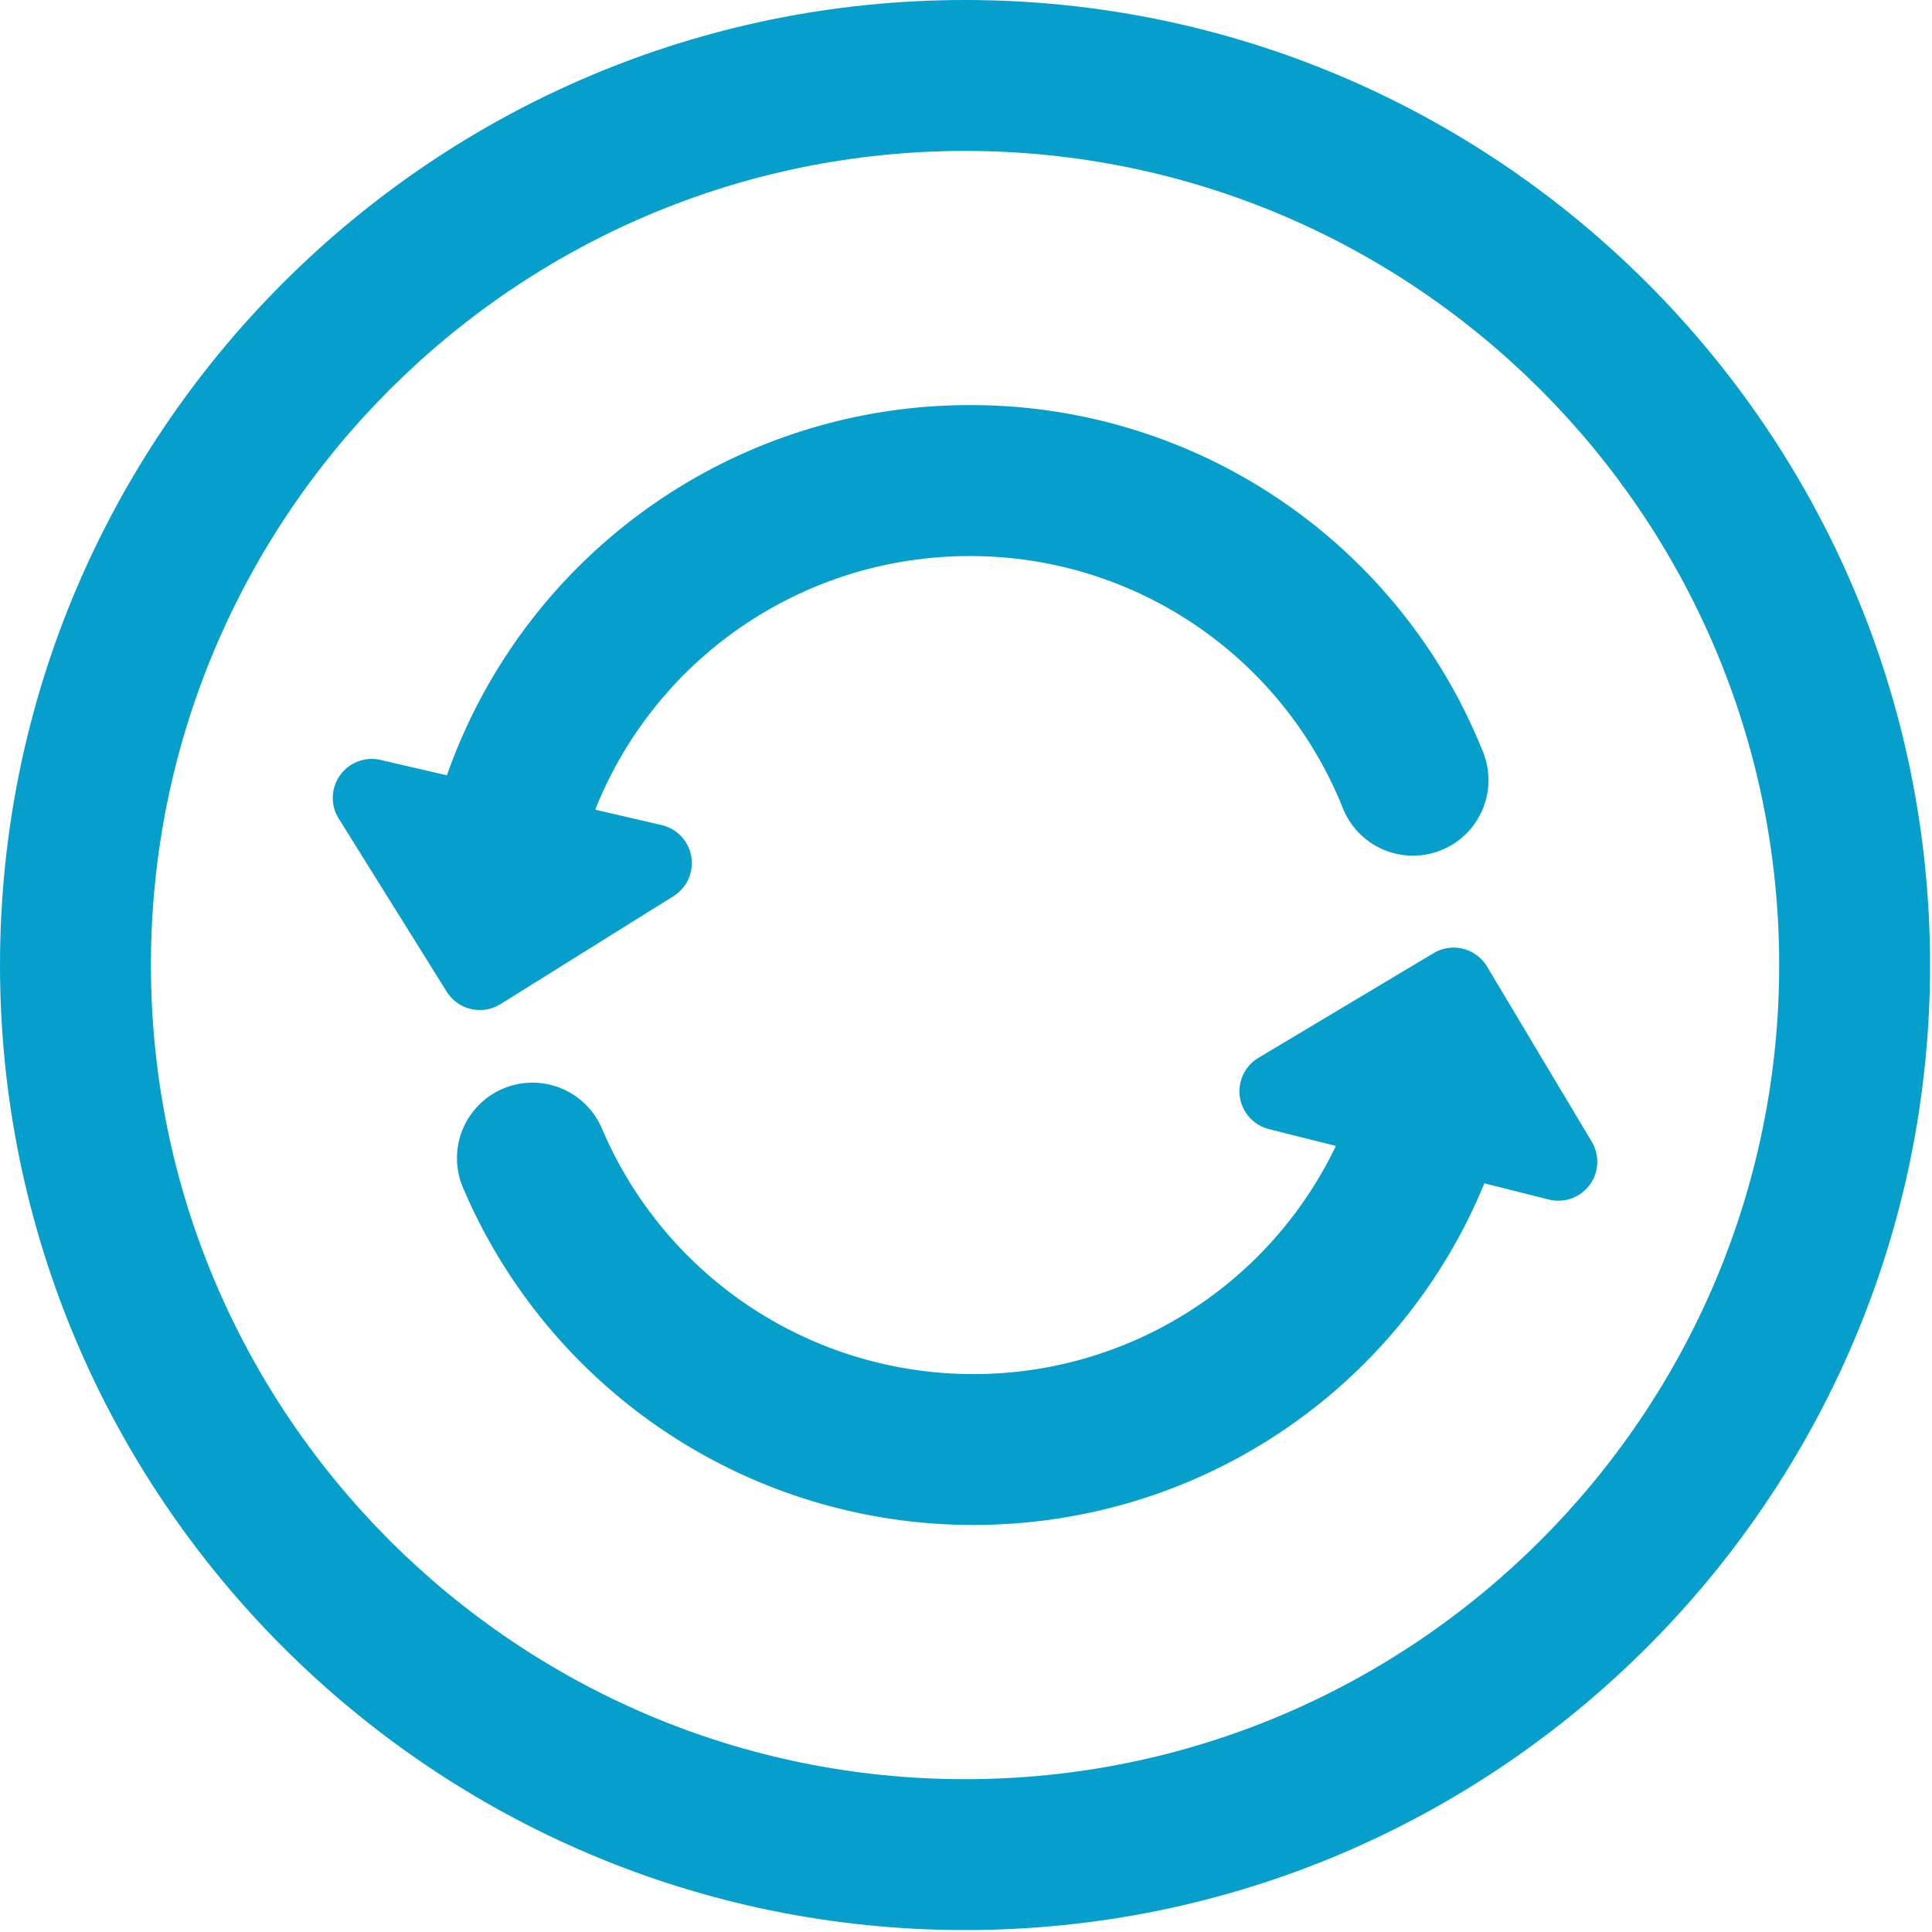
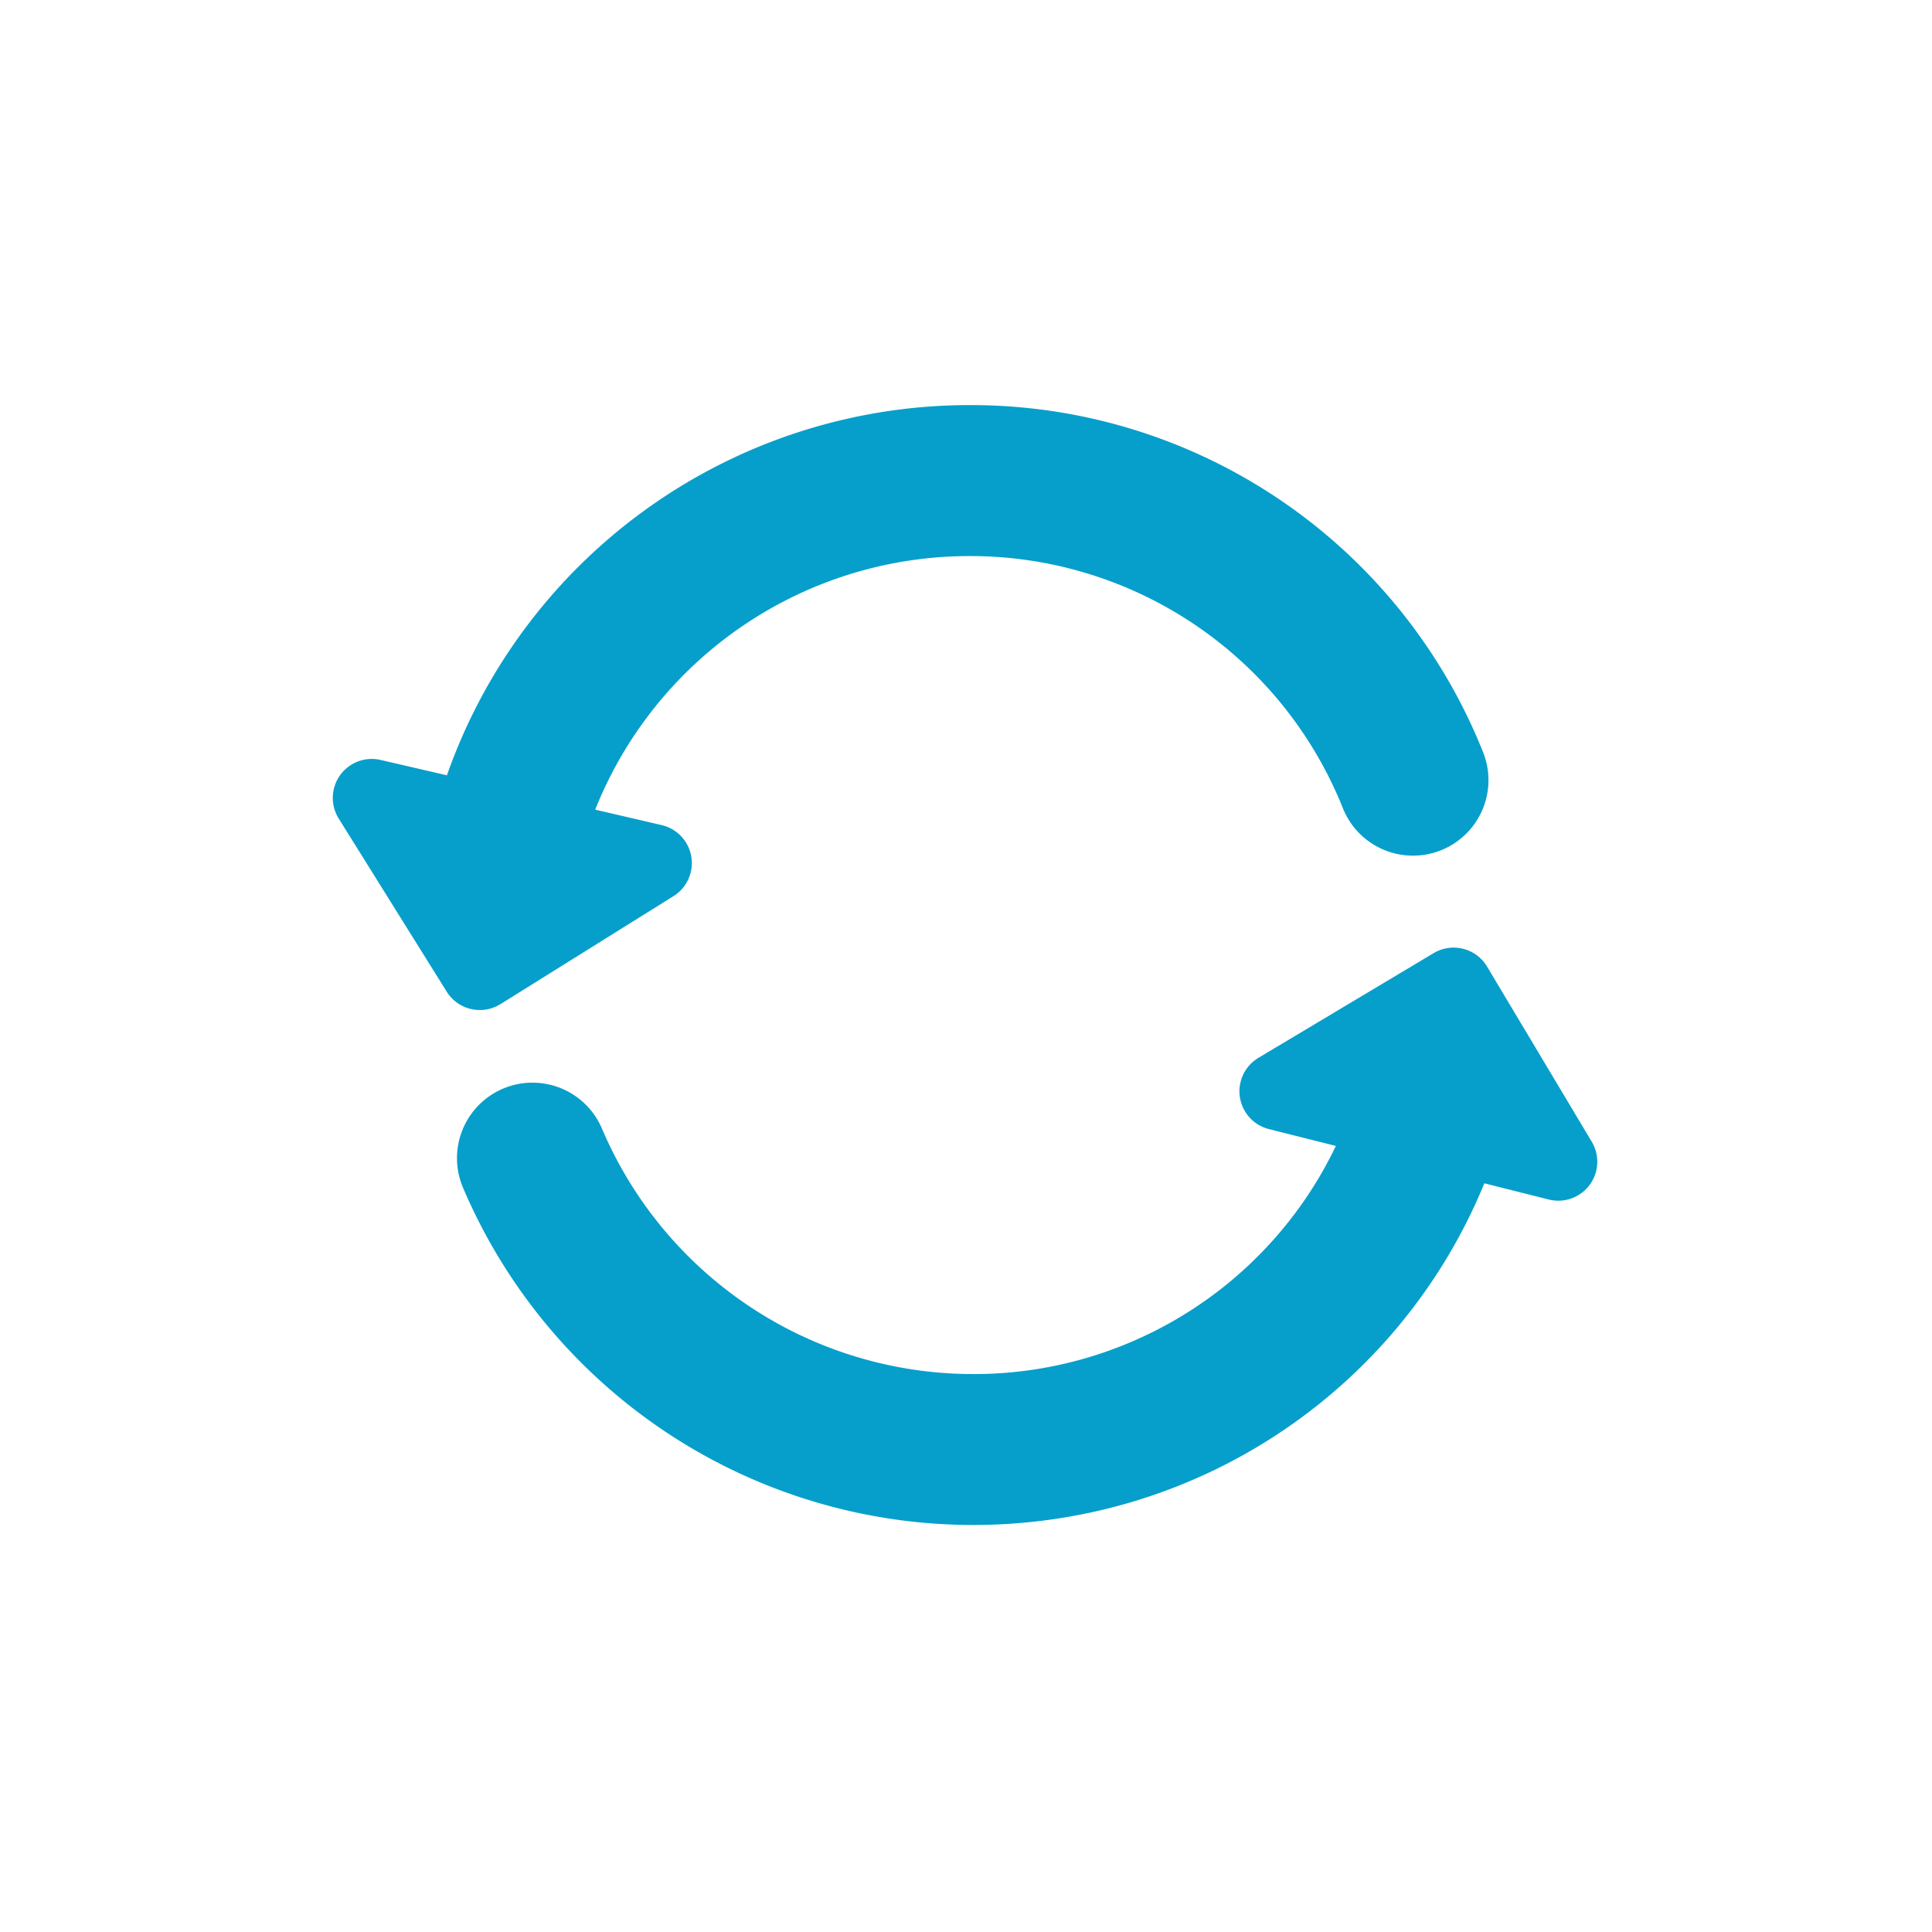
<svg xmlns="http://www.w3.org/2000/svg" width="40" height="40">
  <g fill="#069FCB" fill-rule="evenodd">
-     <path d="M19.98 0C8.963 0 0 8.963 0 19.98c0 11.018 8.963 19.98 19.98 19.98 11.018 0 19.98-8.962 19.98-19.98C39.96 8.963 30.999 0 19.98 0zm0 36.836c-9.294 0-16.855-7.561-16.855-16.856 0-9.294 7.561-16.855 16.855-16.855 9.295 0 16.856 7.561 16.856 16.855 0 9.295-7.561 16.856-16.856 16.856z" fill-rule="nonzero" />
    <path d="M10.361 20.79l3.584-2.237a.807.807 0 00-.245-1.47l-1.377-.32a8.34 8.34 0 017.746-5.25 8.303 8.303 0 017.735 5.223 1.563 1.563 0 002.9-1.167 11.414 11.414 0 00-10.635-7.182 11.467 11.467 0 00-10.816 7.665l-1.373-.318a.807.807 0 00-.867 1.214l2.236 3.584a.807.807 0 001.112.257zM32.956 23.639l-2.168-3.627a.807.807 0 00-1.107-.278l-3.626 2.167a.807.807 0 00.218 1.476l1.385.348a8.31 8.31 0 01-7.67 4.722 8.35 8.35 0 01-7.525-5.08 1.562 1.562 0 10-2.877 1.223 11.48 11.48 0 0010.558 6.983c4.724 0 8.852-2.847 10.588-7.074l1.334.336a.807.807 0 00.89-1.196z" />
  </g>
</svg>